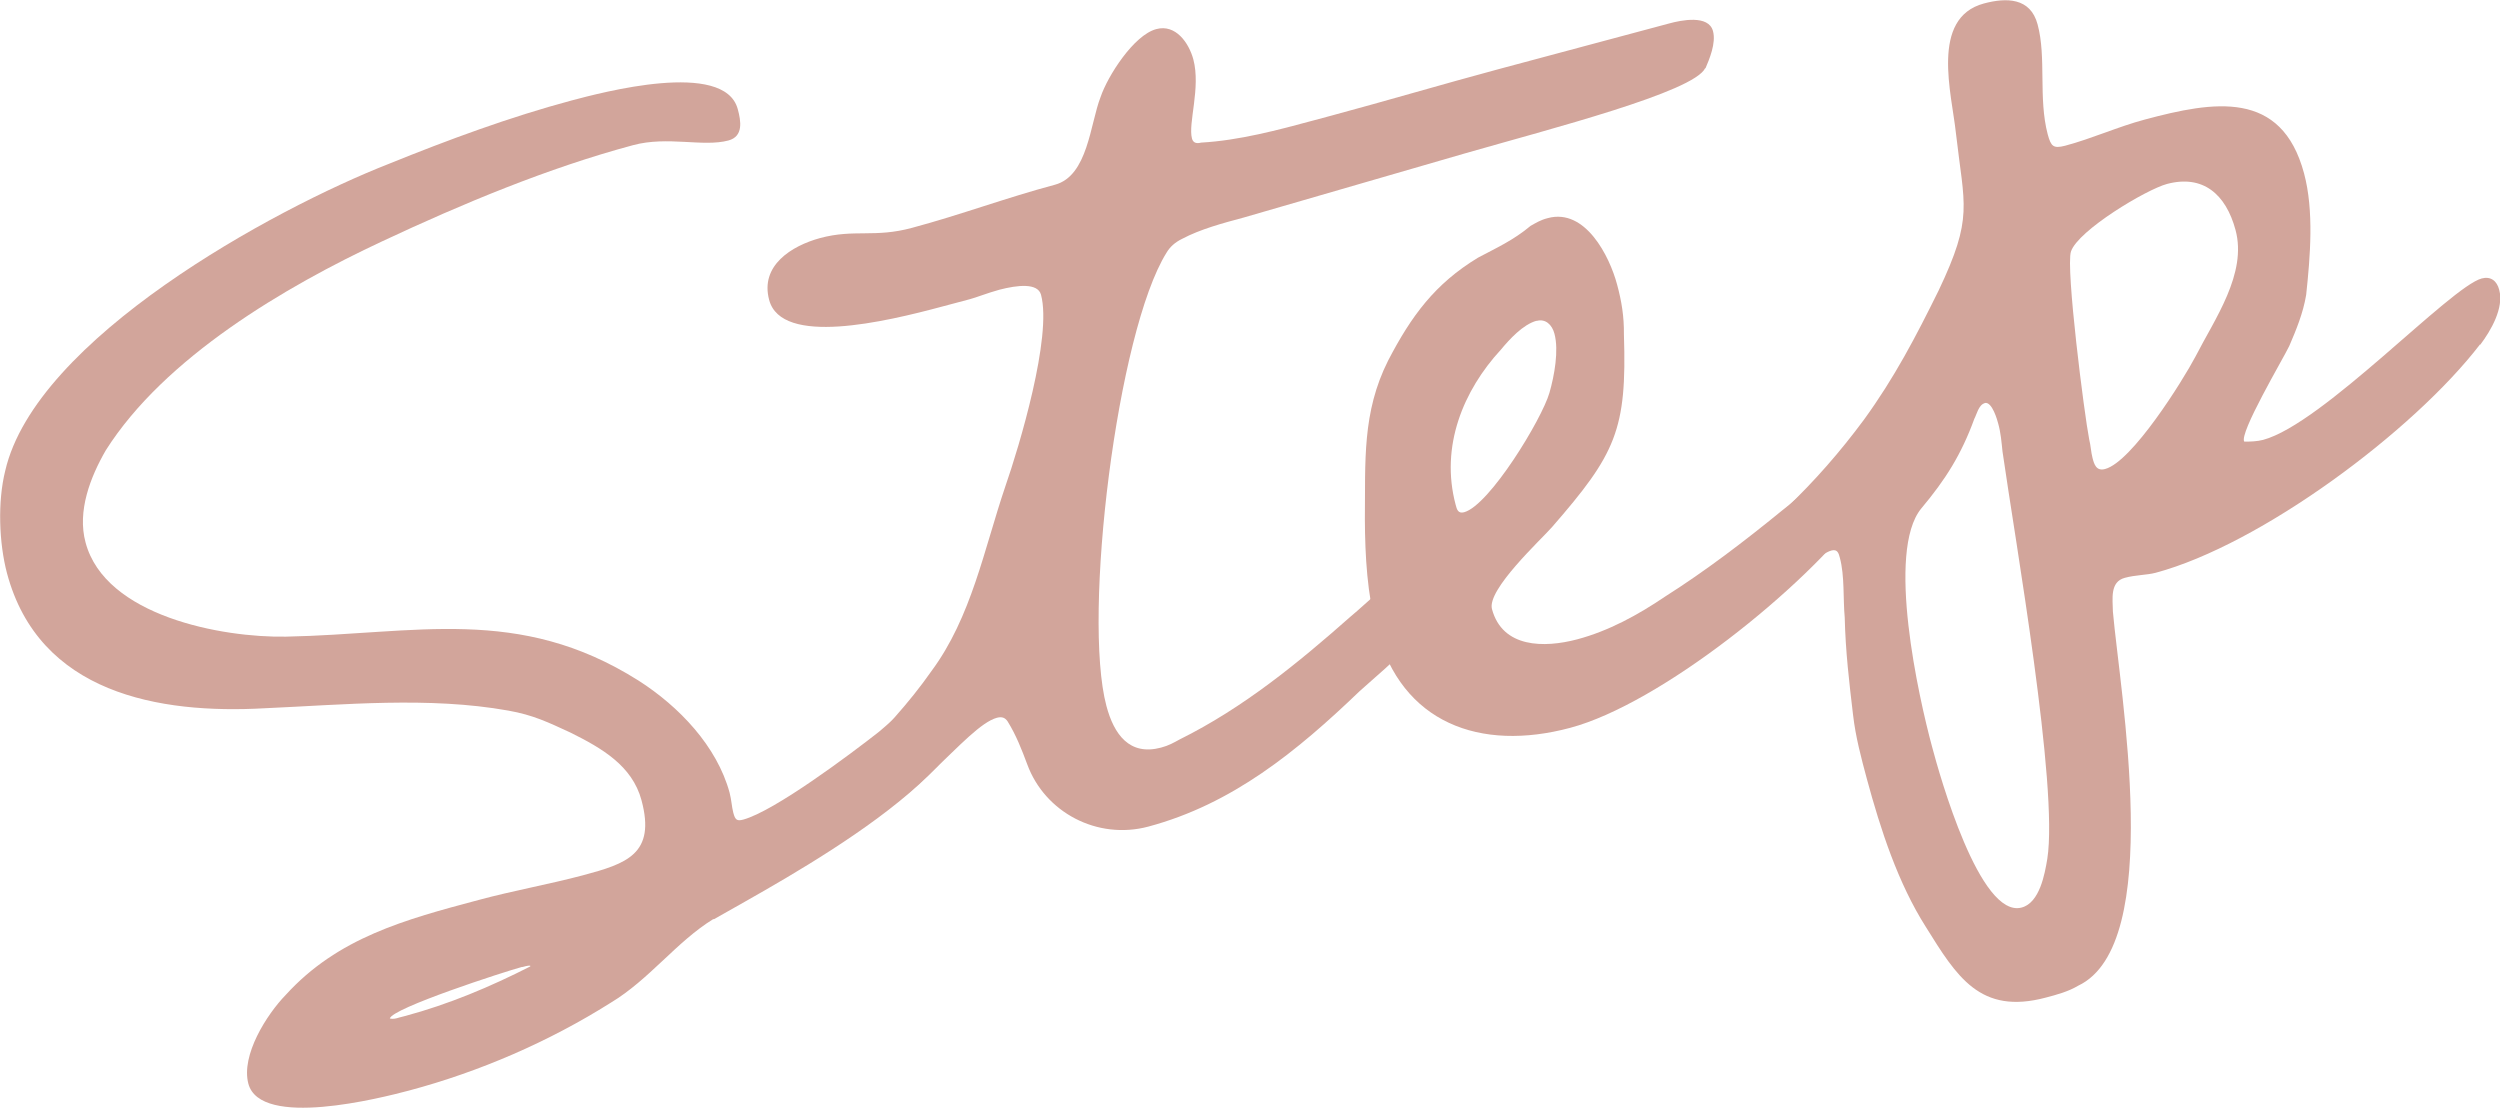
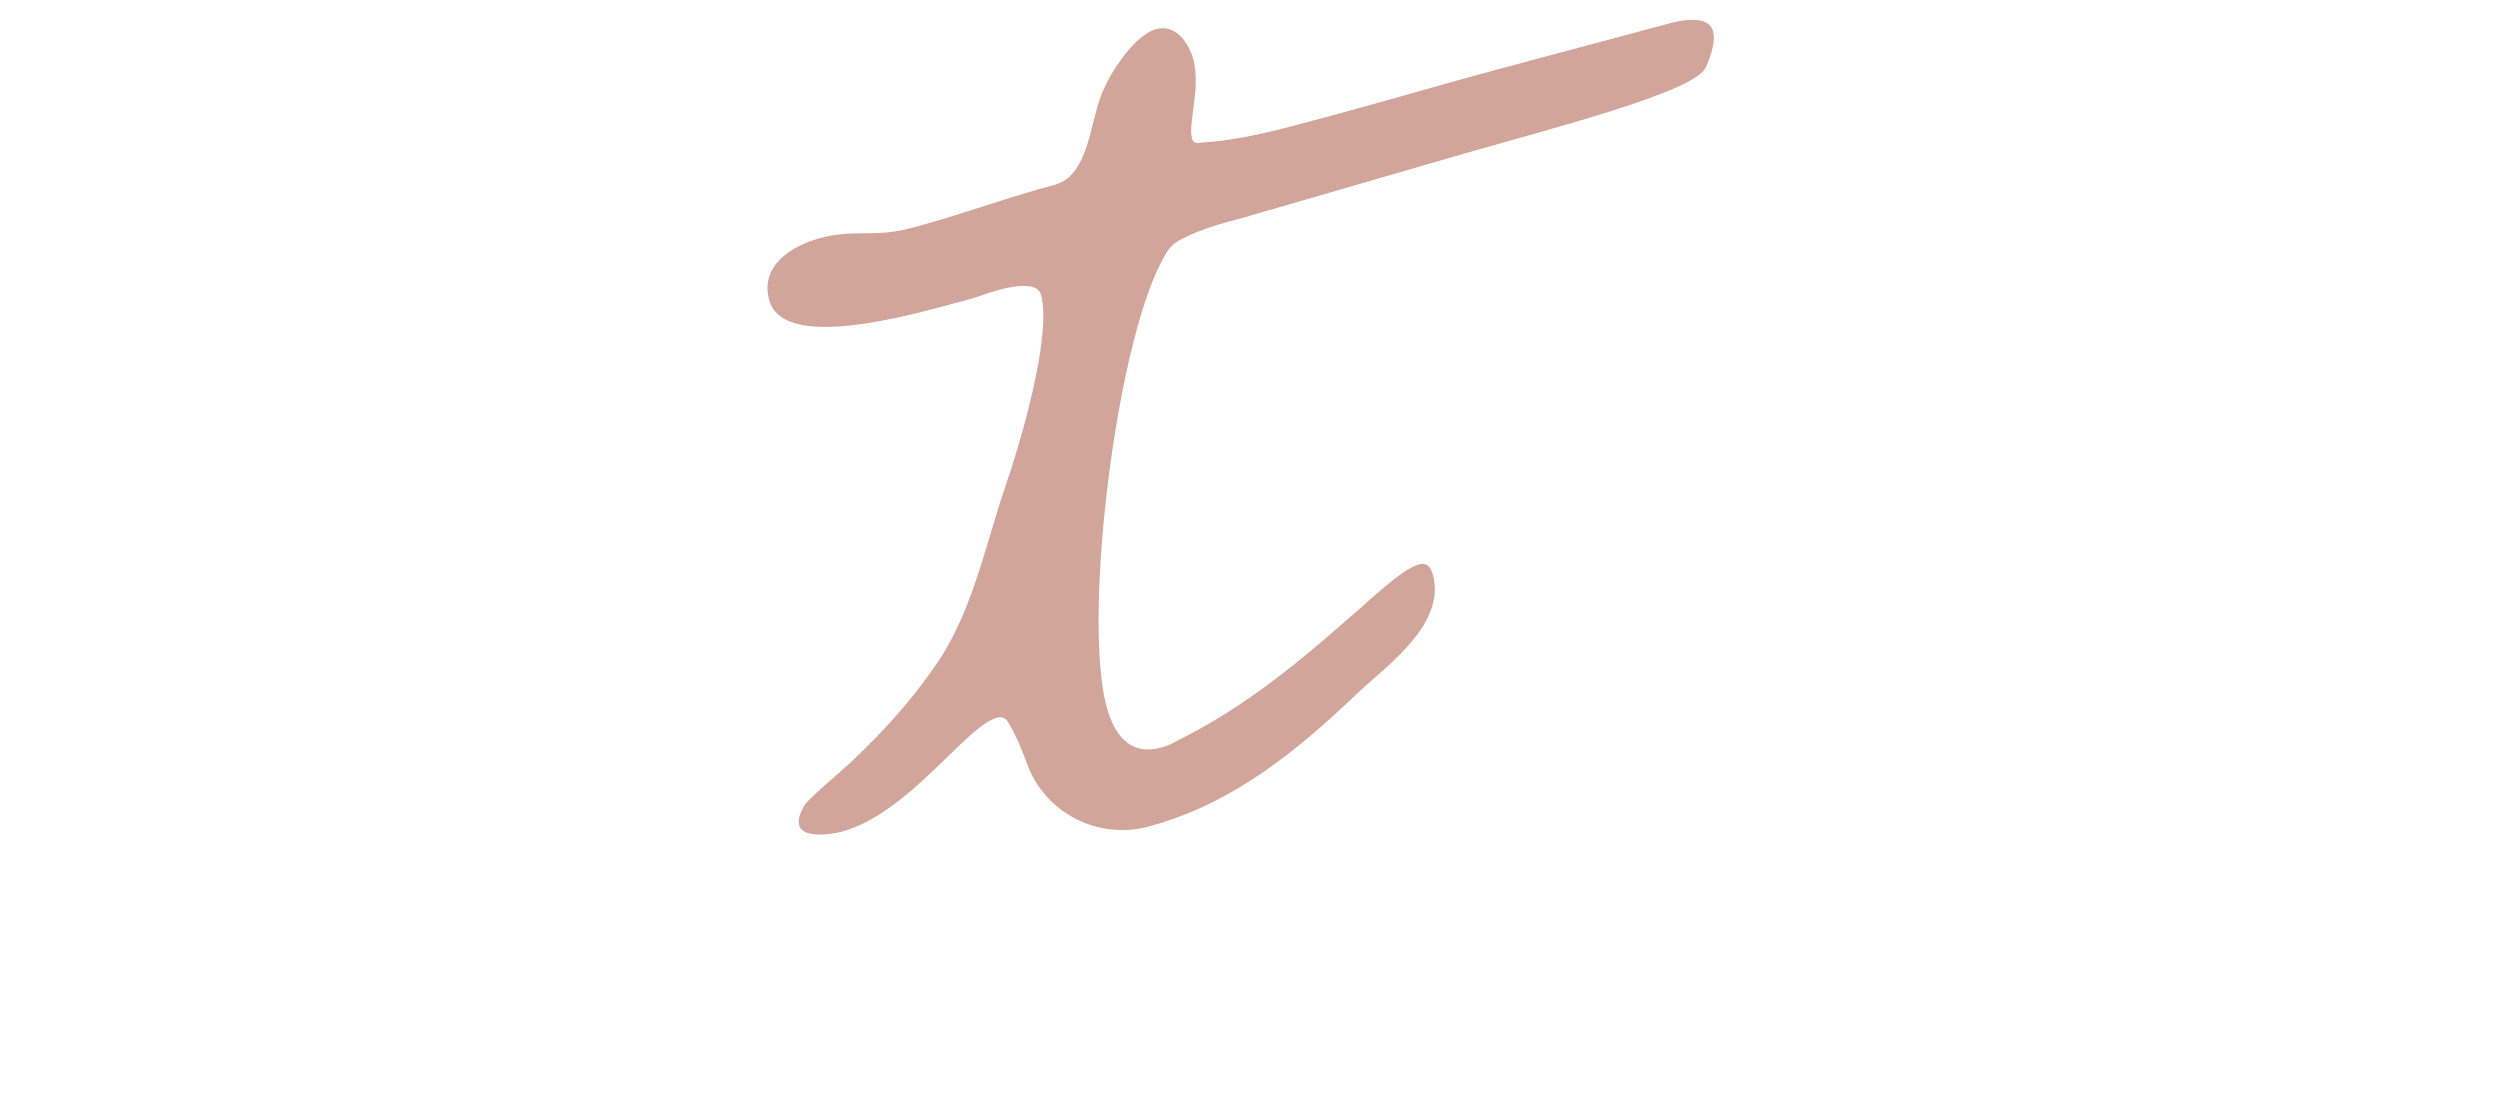
<svg xmlns="http://www.w3.org/2000/svg" id="_レイヤー_2" data-name="レイヤー 2" viewBox="0 0 128.84 57.09">
  <defs>
    <style>
      .cls-1 {
        fill: #d2a59b;
      }
    </style>
  </defs>
  <g id="_デザイン" data-name="デザイン">
    <g>
-       <path class="cls-1" d="M36.77,47.36c-1.92,1.18-3.3,3.12-5.3,4.32-3.19,2.01-6.75,3.55-10.38,4.52-1.47.39-7.67,1.97-8.29-.35-.39-1.47.95-3.57,1.92-4.57,2.69-2.96,6.16-3.89,9.95-4.9,1.78-.48,3.6-.8,5.37-1.27,2.24-.6,3.77-1.09,3.02-3.87-.48-1.78-2.04-2.68-3.67-3.49-1.13-.52-1.9-.9-3.2-1.13-4.09-.73-8.45-.3-12.54-.12-5.47.31-11.64-.77-13.29-6.96-.41-1.55-.49-3.68-.09-5.28,1.57-6.8,13.78-13.47,19.78-15.82,3.06-1.24,6.23-2.41,9.4-3.26,1.55-.41,7.88-2.11,8.57.44.17.62.3,1.41-.48,1.62-1.31.35-3.13-.24-4.91.24-4.4,1.18-8.8,3.02-12.92,4.95-5.01,2.34-11.23,5.99-14.26,10.78-.79,1.37-1.48,3.13-1.04,4.75,1.01,3.79,7.03,4.91,10.33,4.85,6.67-.13,11.98-1.64,18.16,2.26,2.1,1.34,4.05,3.39,4.7,5.78.1.39.11.72.19,1.03.1.39.2.44.51.36,1.62-.44,5.55-3.39,6.99-4.52.61-.5,3.54-3.18,4.08-3.33.39-.1.67.32.77.71,1.2,4.48-9.84,10.26-13.36,12.28ZM26.91,49.83c-.93.25-6.72,2.13-6.82,2.66.17.04.33,0,.48-.05l.31-.08c2.24-.6,4.4-1.51,6.44-2.55,0,0,.13-.12-.41.03Z" />
      <path class="cls-1" d="M87.88,3.51c-.58,1.23-7.94,3.12-12.4,4.4l-11.38,3.3c-1.08.29-2.24.6-3.18,1.1-.37.18-.63.42-.8.71-2.55,4.08-4.34,18.72-3.1,23.36.39,1.47,1.19,2.58,2.81,2.15.39-.1.67-.26.96-.42,3.29-1.63,6.14-3.97,8.82-6.34.75-.61,2.58-2.43,3.51-2.68.46-.12.62.16.73.55.66,2.47-2.25,4.58-3.78,5.98-3.23,3.1-6.56,5.82-10.89,6.98-2.63.7-5.33-.73-6.24-3.21-.28-.75-.57-1.5-1.01-2.21-.14-.21-.31-.25-.55-.19-1.62.44-4.55,4.95-8.03,5.88-.46.12-1.97.36-2.16-.33-.1-.39.12-.78.29-1.07.3-.41,2.06-1.88,2.52-2.33,1.45-1.38,2.86-2.92,4-4.55,2.07-2.79,2.71-6.28,3.82-9.55.7-2.01,2.41-7.69,1.83-9.85-.17-.62-1.21-.5-2.14-.26-.62.17-1.22.41-1.53.49l-1.39.37c-3.01.81-8.31,2.06-8.95-.33-.48-1.78,1.16-2.79,2.62-3.19,1.78-.48,2.81,0,4.75-.53,2.47-.66,4.88-1.56,7.36-2.22,1.7-.46,1.81-3.14,2.35-4.52.37-1.09,1.71-3.19,2.87-3.5,1-.27,1.68.71,1.91,1.56.39,1.47-.28,3.3-.07,4.08.06.23.24.27.47.21,1.96-.11,3.97-.65,5.82-1.15l.93-.25c2.86-.77,5.7-1.61,8.56-2.38l8.81-2.36c.62-.17,2.03-.46,2.26.39.17.62-.19,1.46-.39,1.93Z" />
-       <path class="cls-1" d="M95.91,26.37c-2.92,3.93-10.35,9.9-14.99,11.14-4.64,1.24-8.68-.24-9.96-5.03-.5-1.85-.61-3.81-.62-5.71.03-2.99-.15-5.51,1.2-8.19,1.2-2.31,2.42-3.96,4.63-5.3.94-.5,1.83-.9,2.71-1.64.29-.16.5-.3.89-.4,1.93-.52,3.18,1.96,3.57,3.43.23.85.36,1.64.35,2.56.16,4.93-.42,6.16-3.71,9.94-.57.65-3.36,3.22-3.09,4.22.54,2.01,2.69,2.01,4.39,1.56,1.62-.43,3.14-1.26,4.54-2.21,2.05-1.3,4.05-2.82,6.02-4.43,1.17-.89,2.2-2,3.37-2.89.37-.18.63-.42.94-.5.46-.12.76.05.86.43.27,1-.54,2.3-1.09,3.03ZM79.19,16.53c-.7.19-1.4.96-1.84,1.49-1.93,2.09-3.14,4.98-2.33,8,.06.23.12.46.43.38,1.31-.35,4.01-4.8,4.4-6.15.26-.9.49-2.2.26-3.05-.12-.46-.46-.79-.92-.66Z" />
-       <path class="cls-1" d="M127.81,17.75c-3.44,4.48-11.31,10.32-16.72,11.77-.46.12-1.05.11-1.59.26-.77.21-.62,1.08-.61,1.74.36,4.13,2.69,17.17-1.79,19.28-.5.3-1.12.47-1.66.61-3.4.91-4.6-1.09-6.19-3.64-1.44-2.27-2.33-5.01-3.04-7.63-.29-1.08-.58-2.16-.71-3.29-.2-1.68-.39-3.29-.43-5.02-.09-.97,0-2.15-.25-3.08-.06-.23-.12-.46-.43-.38-.62.17-1.73,1.29-3.04,1.64-.54.15-1.9.34-2.08-.35-.1-.39.12-.78.29-1.07.3-.41,2.04-1.96,2.5-2.41,1.45-1.38,2.78-2.9,4-4.55,1.57-2.16,2.67-4.27,3.85-6.66,1.8-3.79,1.32-4.33.89-8.11-.21-2.01-1.34-5.93,1.44-6.68,1.16-.31,2.4-.31,2.77,1.08.46,1.7.03,3.8.52,5.66.17.62.28.75.9.59,1.39-.37,2.72-.98,4.11-1.35,3.55-.95,7.04-1.55,8.2,2.77.52,1.93.32,4.3.11,6.27-.16.95-.51,1.79-.87,2.63-.32.67-2.6,4.51-2.32,4.93.33,0,.66-.01.97-.09,3.09-.83,9.65-7.89,11.27-8.32.46-.12.78.12.9.59.25.93-.43,2.1-.98,2.83ZM102.28,20.78c-.31.08-.42.61-.53.8-.67,1.84-1.48,3.13-2.74,4.63-1.81,2.22-.13,9.72.56,12.27.39,1.47,2.46,8.87,4.62,8.29.93-.25,1.19-1.73,1.32-2.51.58-3.72-1.65-16.37-2.31-21-.05-.48-.09-.97-.22-1.43-.04-.15-.31-1.16-.7-1.06ZM111.68,9.48c-1.08.29-4.58,2.39-4.95,3.48-.28.82.69,8.43.94,9.69.08.31.09.64.17.95.08.31.19.7.65.57,1.39-.37,4-4.55,4.66-5.8.98-1.92,2.67-4.27,2.06-6.52-.5-1.85-1.68-2.86-3.53-2.37Z" />
    </g>
  </g>
</svg>